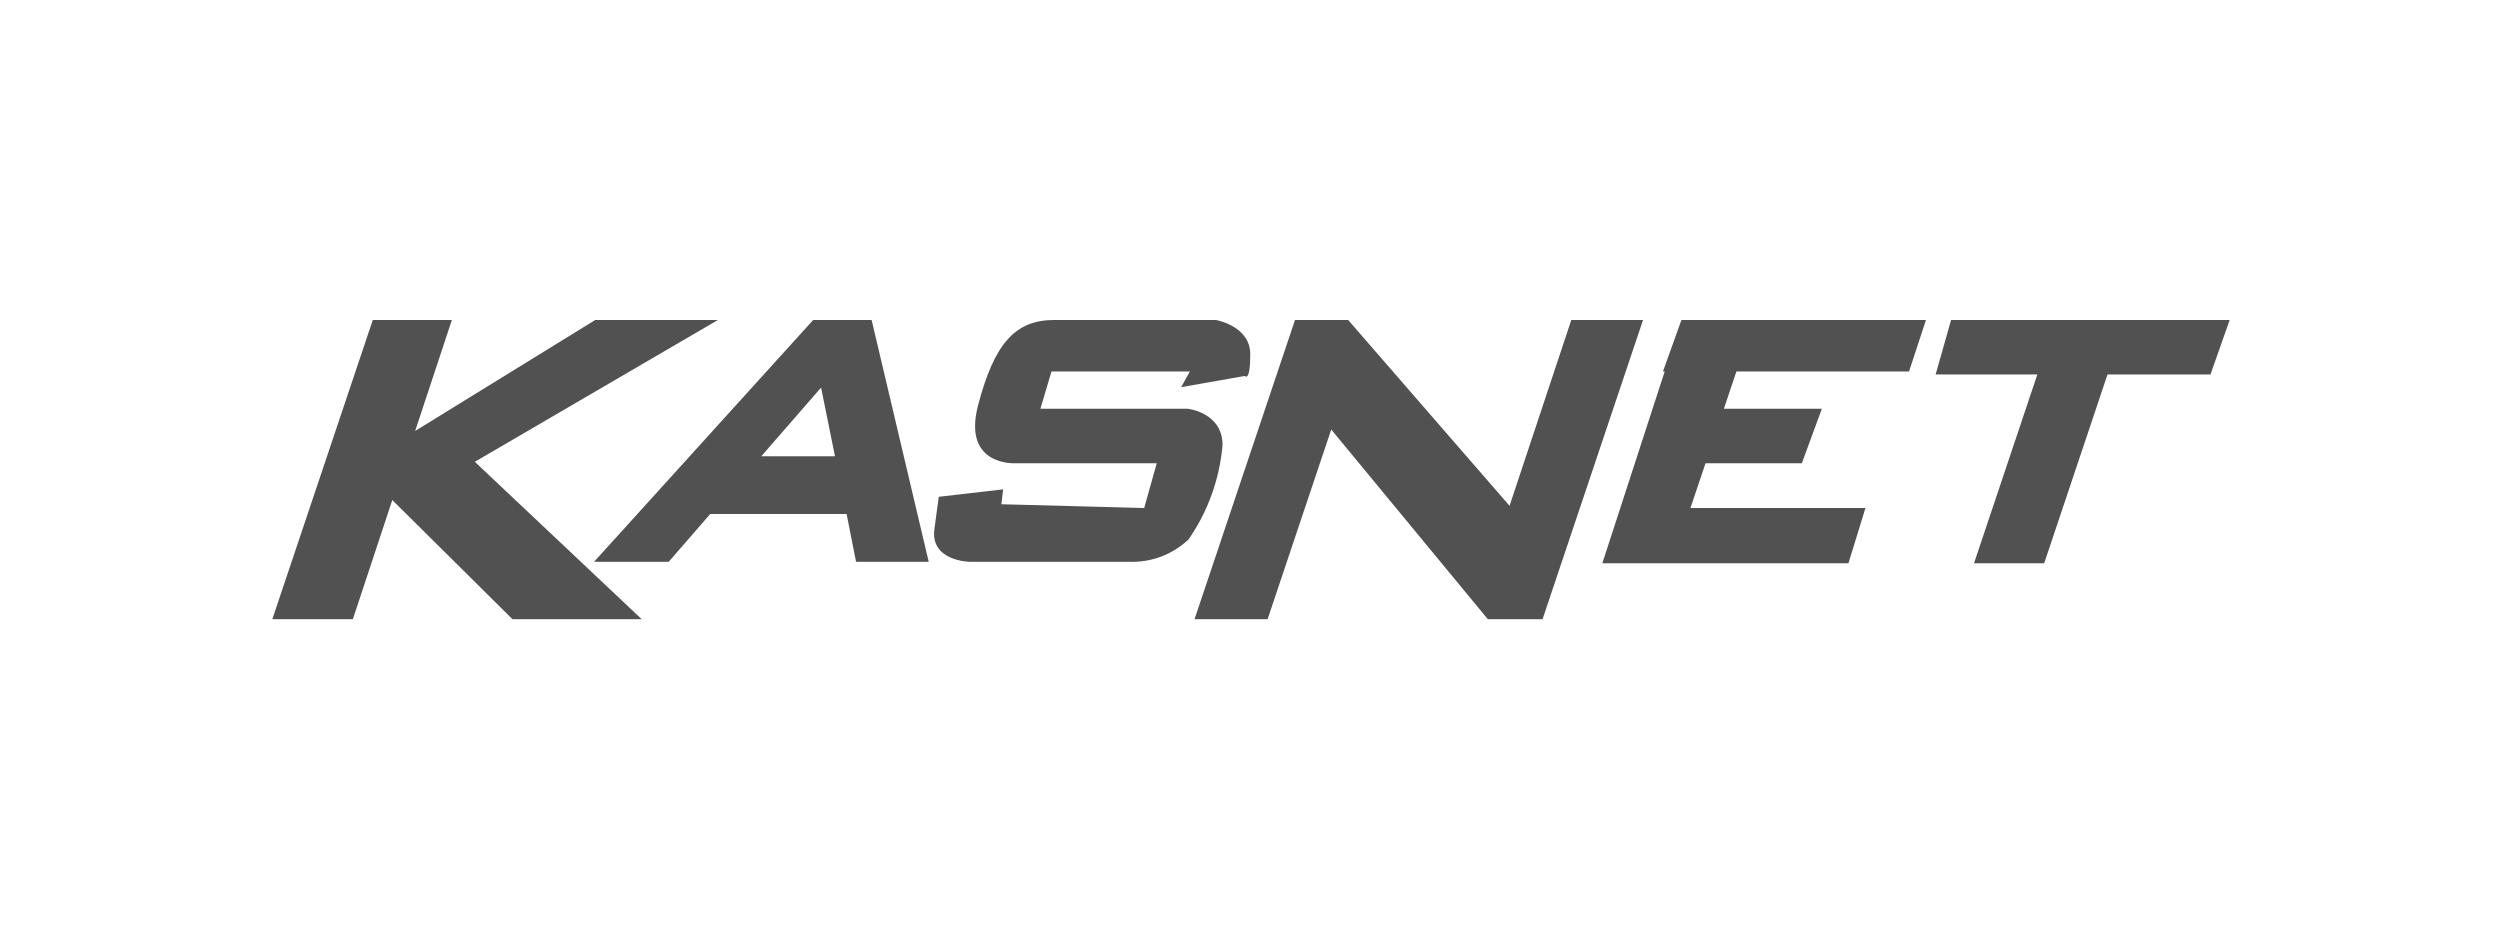
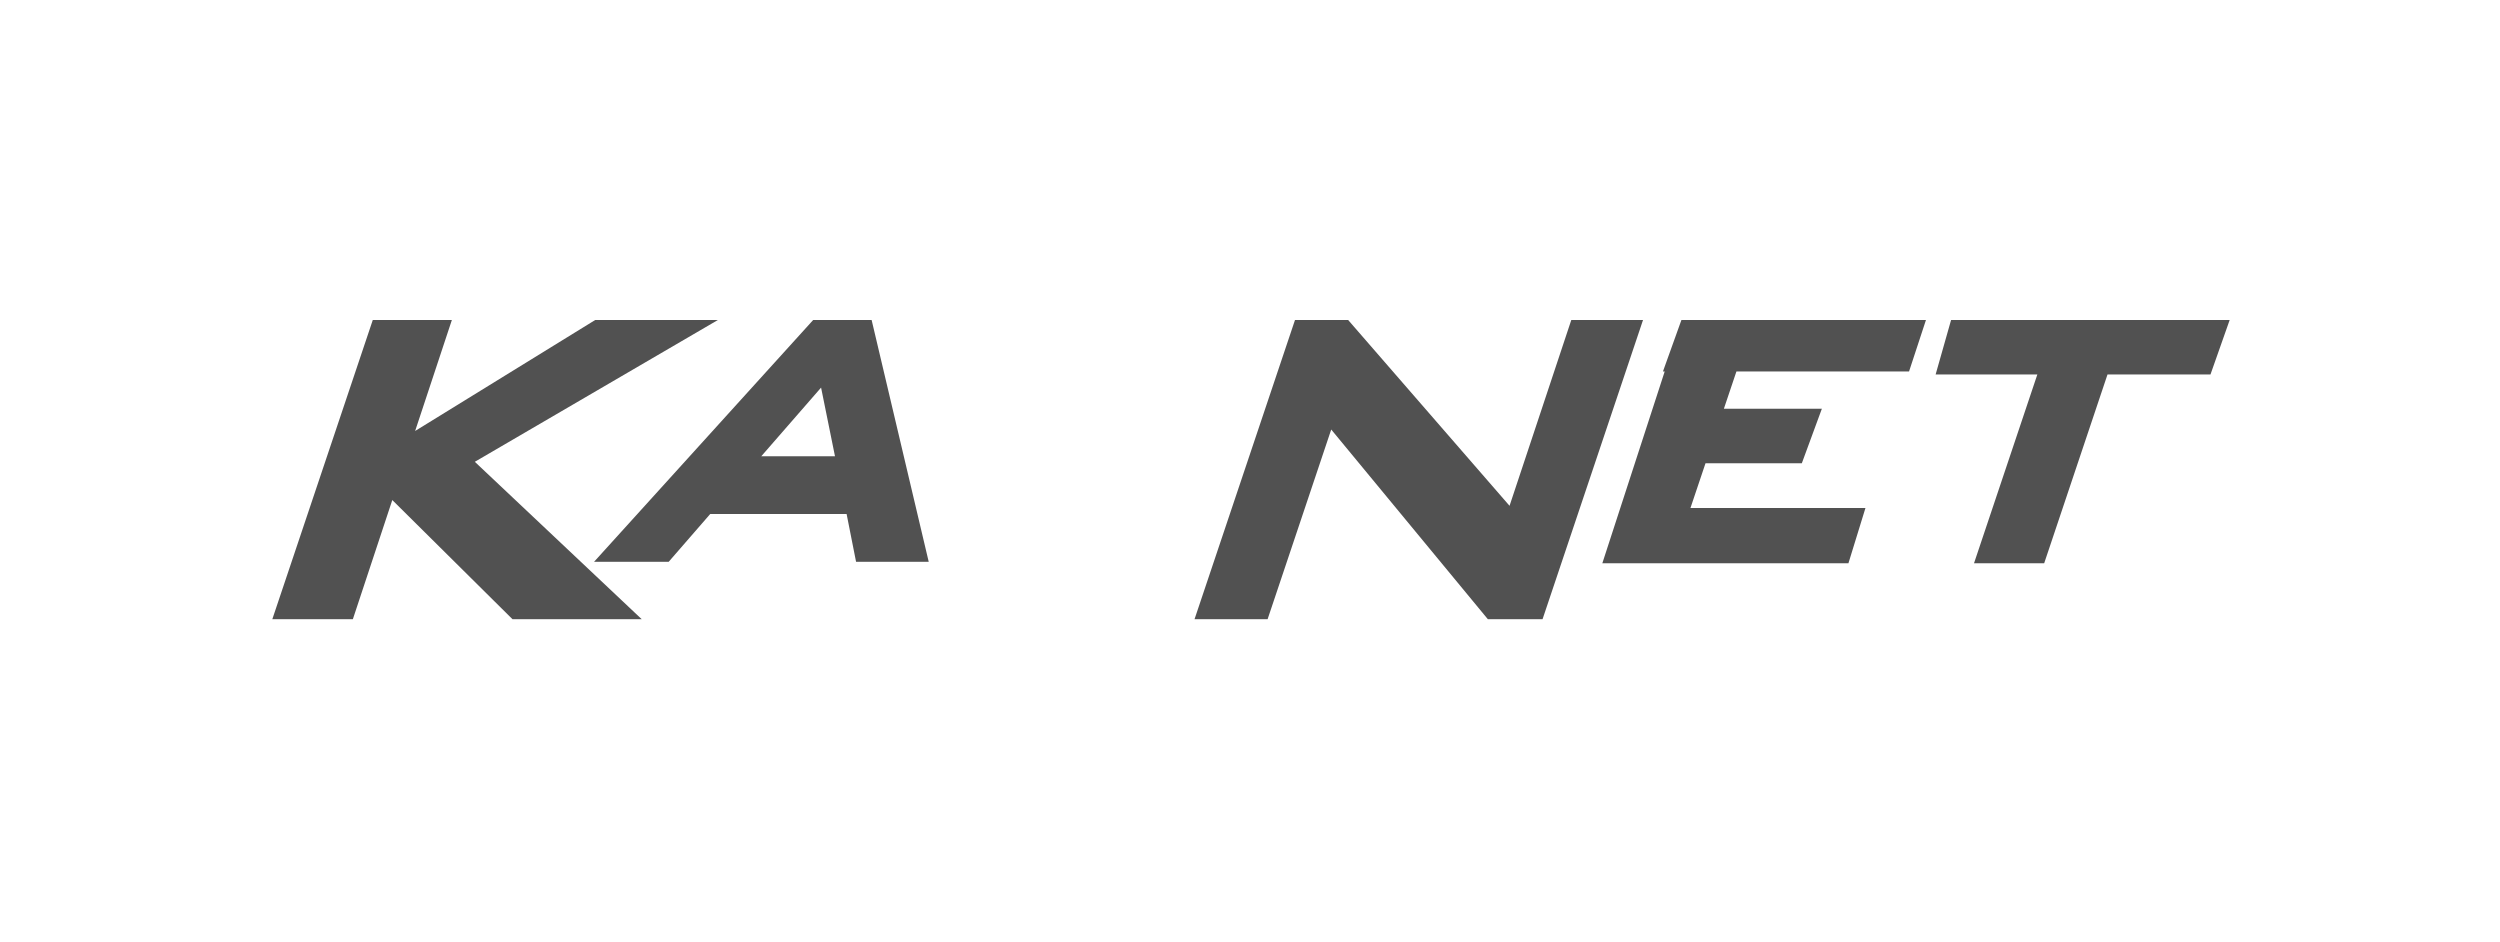
<svg xmlns="http://www.w3.org/2000/svg" width="260" height="98" viewBox="0 0 260 98" fill="none">
  <path d="M84.571 33.279L61.784 58.425H69.545L73.863 53.455H88.047L89.03 58.425H96.586L90.649 33.279H84.571ZM79.174 47.449L85.392 40.31L86.838 47.449H79.174Z" fill="#515151" />
  <path d="M74.662 33.279H61.903L43.174 44.822L46.995 33.279H38.77L28.321 64.398H36.697L40.799 52.005L53.299 64.398H66.739L49.381 48.027L74.662 33.279Z" fill="#515151" />
  <path d="M163.415 33.279L156.993 52.604L140.207 33.279H134.68L124.231 64.398H131.83L138.447 44.67L154.737 64.398H160.425L170.875 33.279H163.415Z" fill="#515151" />
  <path d="M174.868 33.279L172.947 38.631H173.13L166.643 58.577H173.864H192.237L194.007 52.833H175.807L177.373 48.179H187.39L189.473 42.511H179.283L180.589 38.631H198.541L200.3 33.279H182.403H174.868Z" fill="#515151" />
  <path d="M202.913 33.279L201.304 38.947H211.883L205.298 58.577H212.596L219.18 38.947H229.889L231.886 33.279H202.913Z" fill="#515151" />
-   <path d="M123.529 42.511H108.201L109.356 38.631H123.745L122.839 40.266L129.456 39.1C129.456 39.1 130.028 39.797 130.028 36.844C130.028 33.89 126.455 33.279 126.455 33.279H109.626C105.556 33.279 103.397 35.765 101.724 42.13C100.051 48.495 105.567 48.179 105.567 48.179H120.302L118.996 52.833L104.142 52.441L104.326 50.893L97.633 51.667L97.18 55.002C96.716 58.338 100.785 58.425 100.785 58.425H117.387C118.527 58.475 119.665 58.295 120.735 57.894C121.805 57.494 122.784 56.881 123.616 56.092C125.625 53.192 126.842 49.809 127.146 46.283C127.146 42.904 123.529 42.511 123.529 42.511Z" fill="#515151" />
</svg>